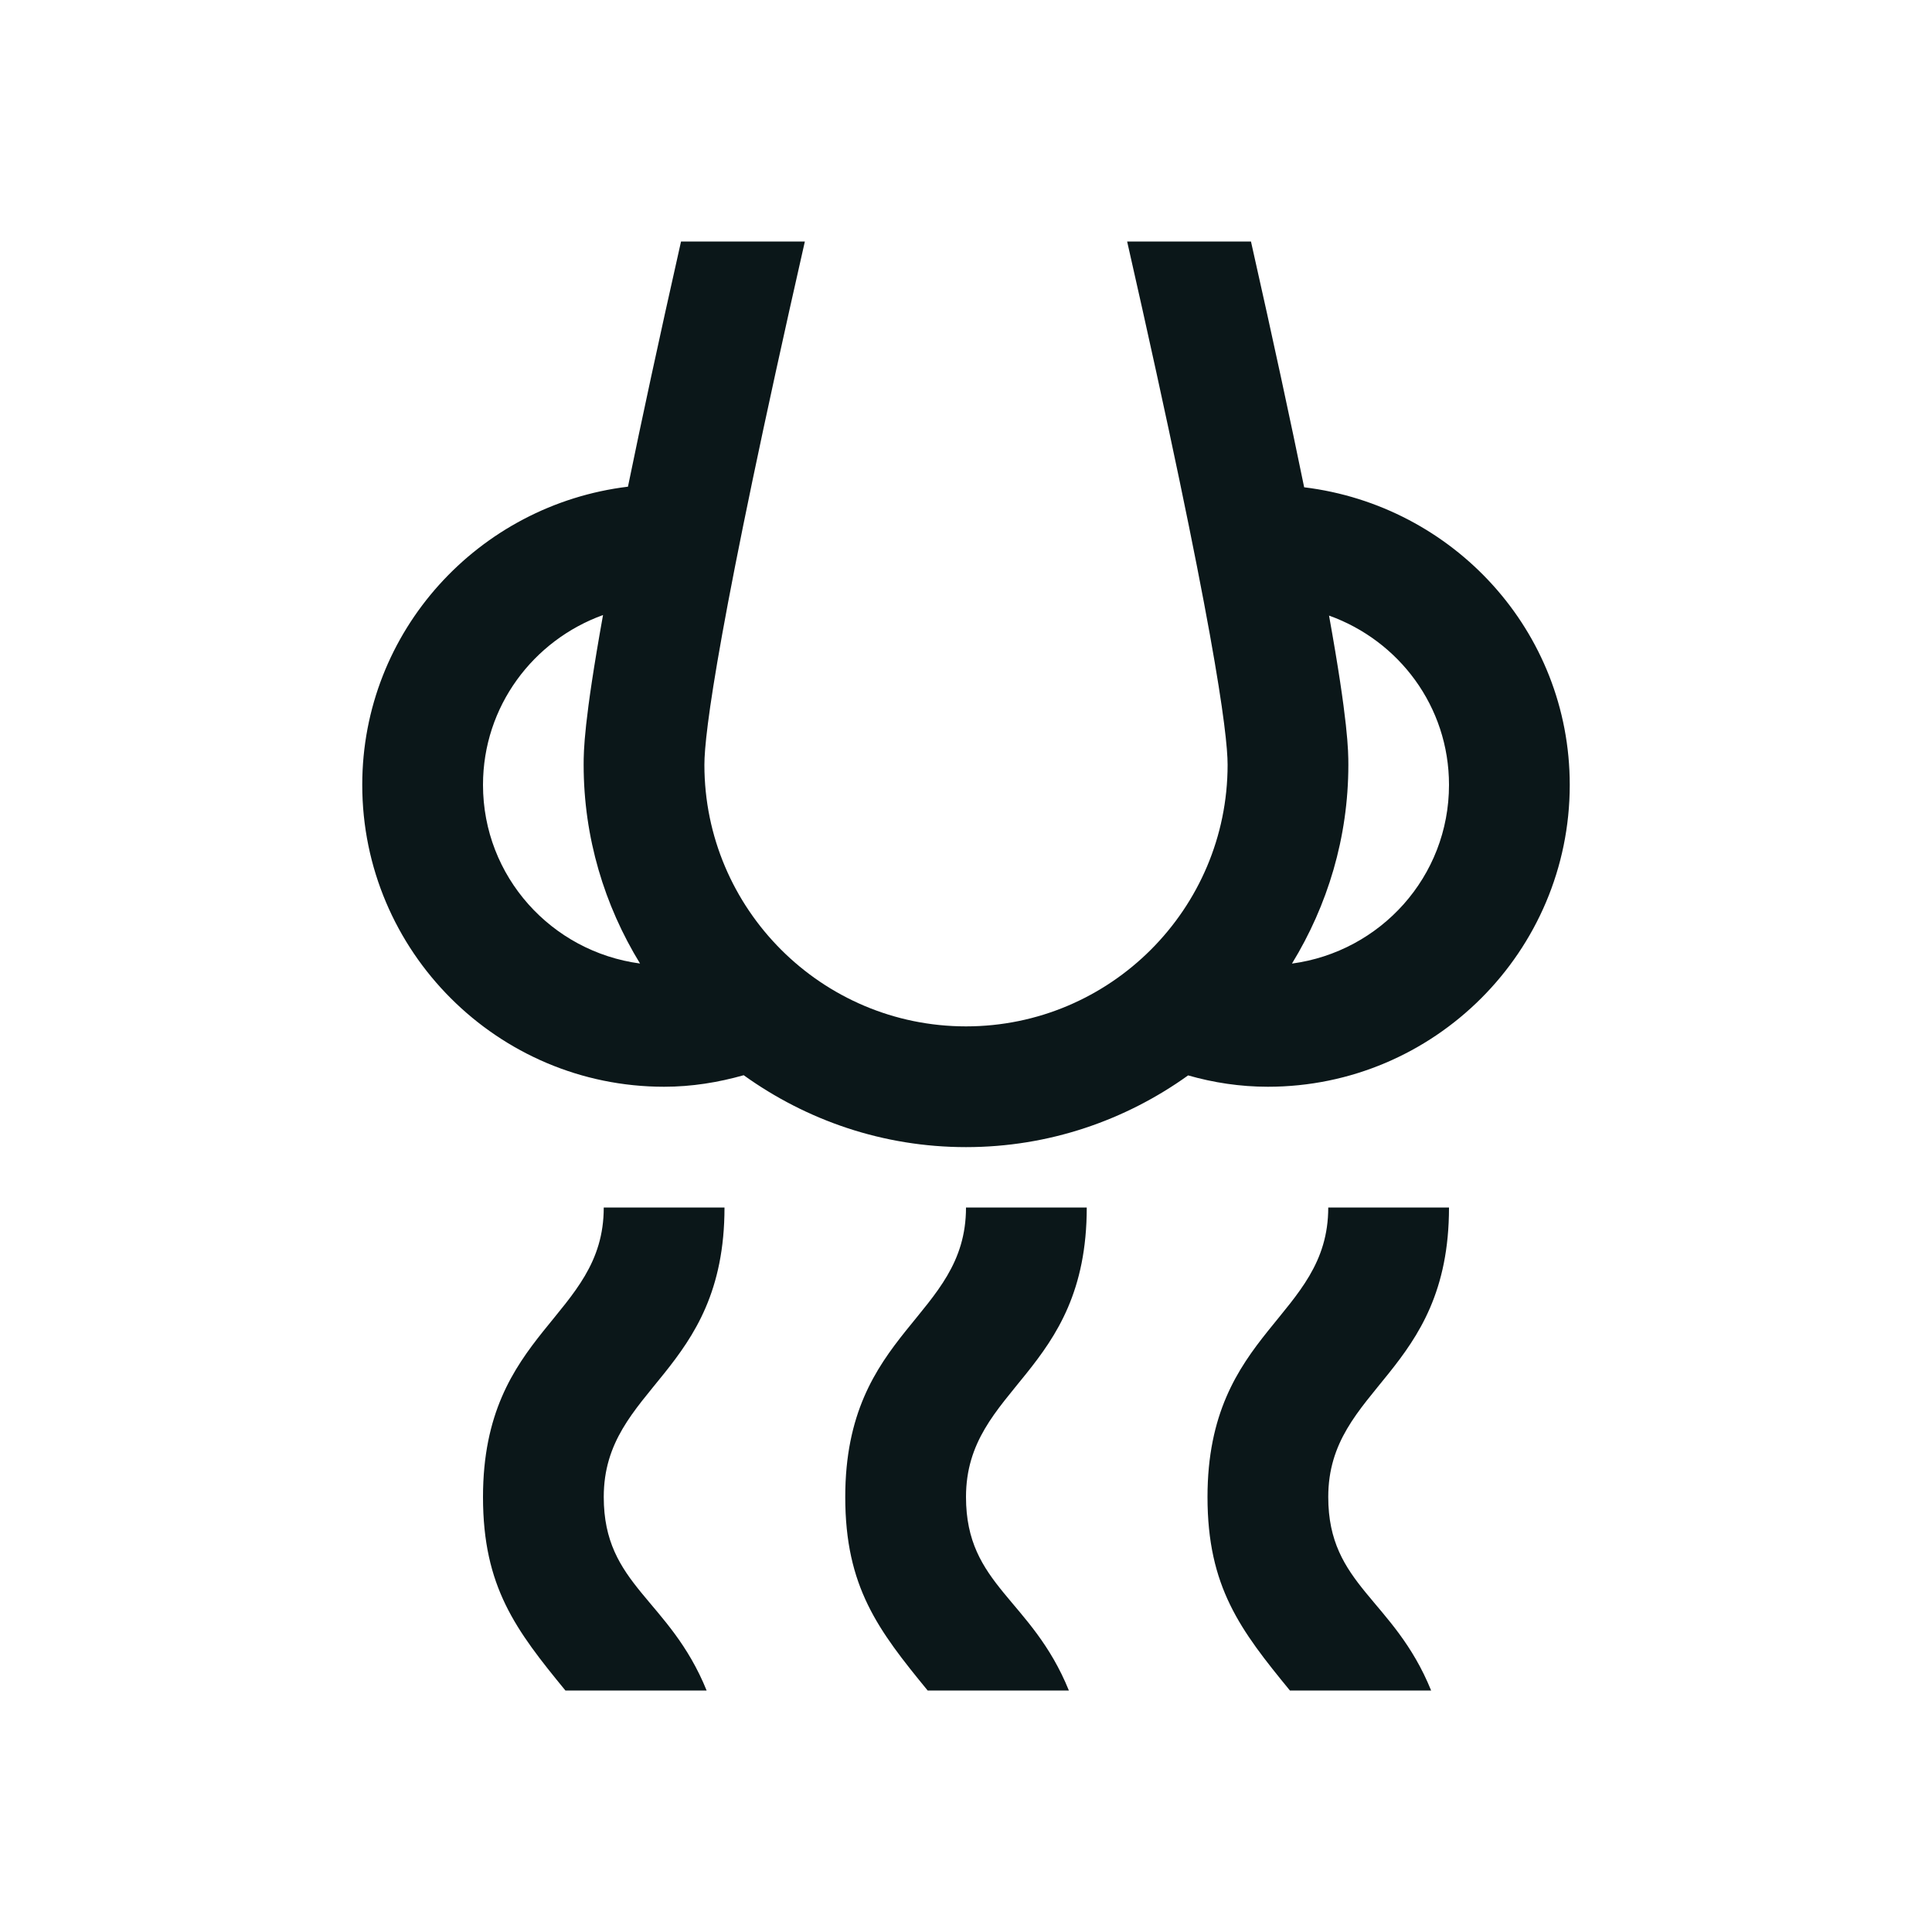
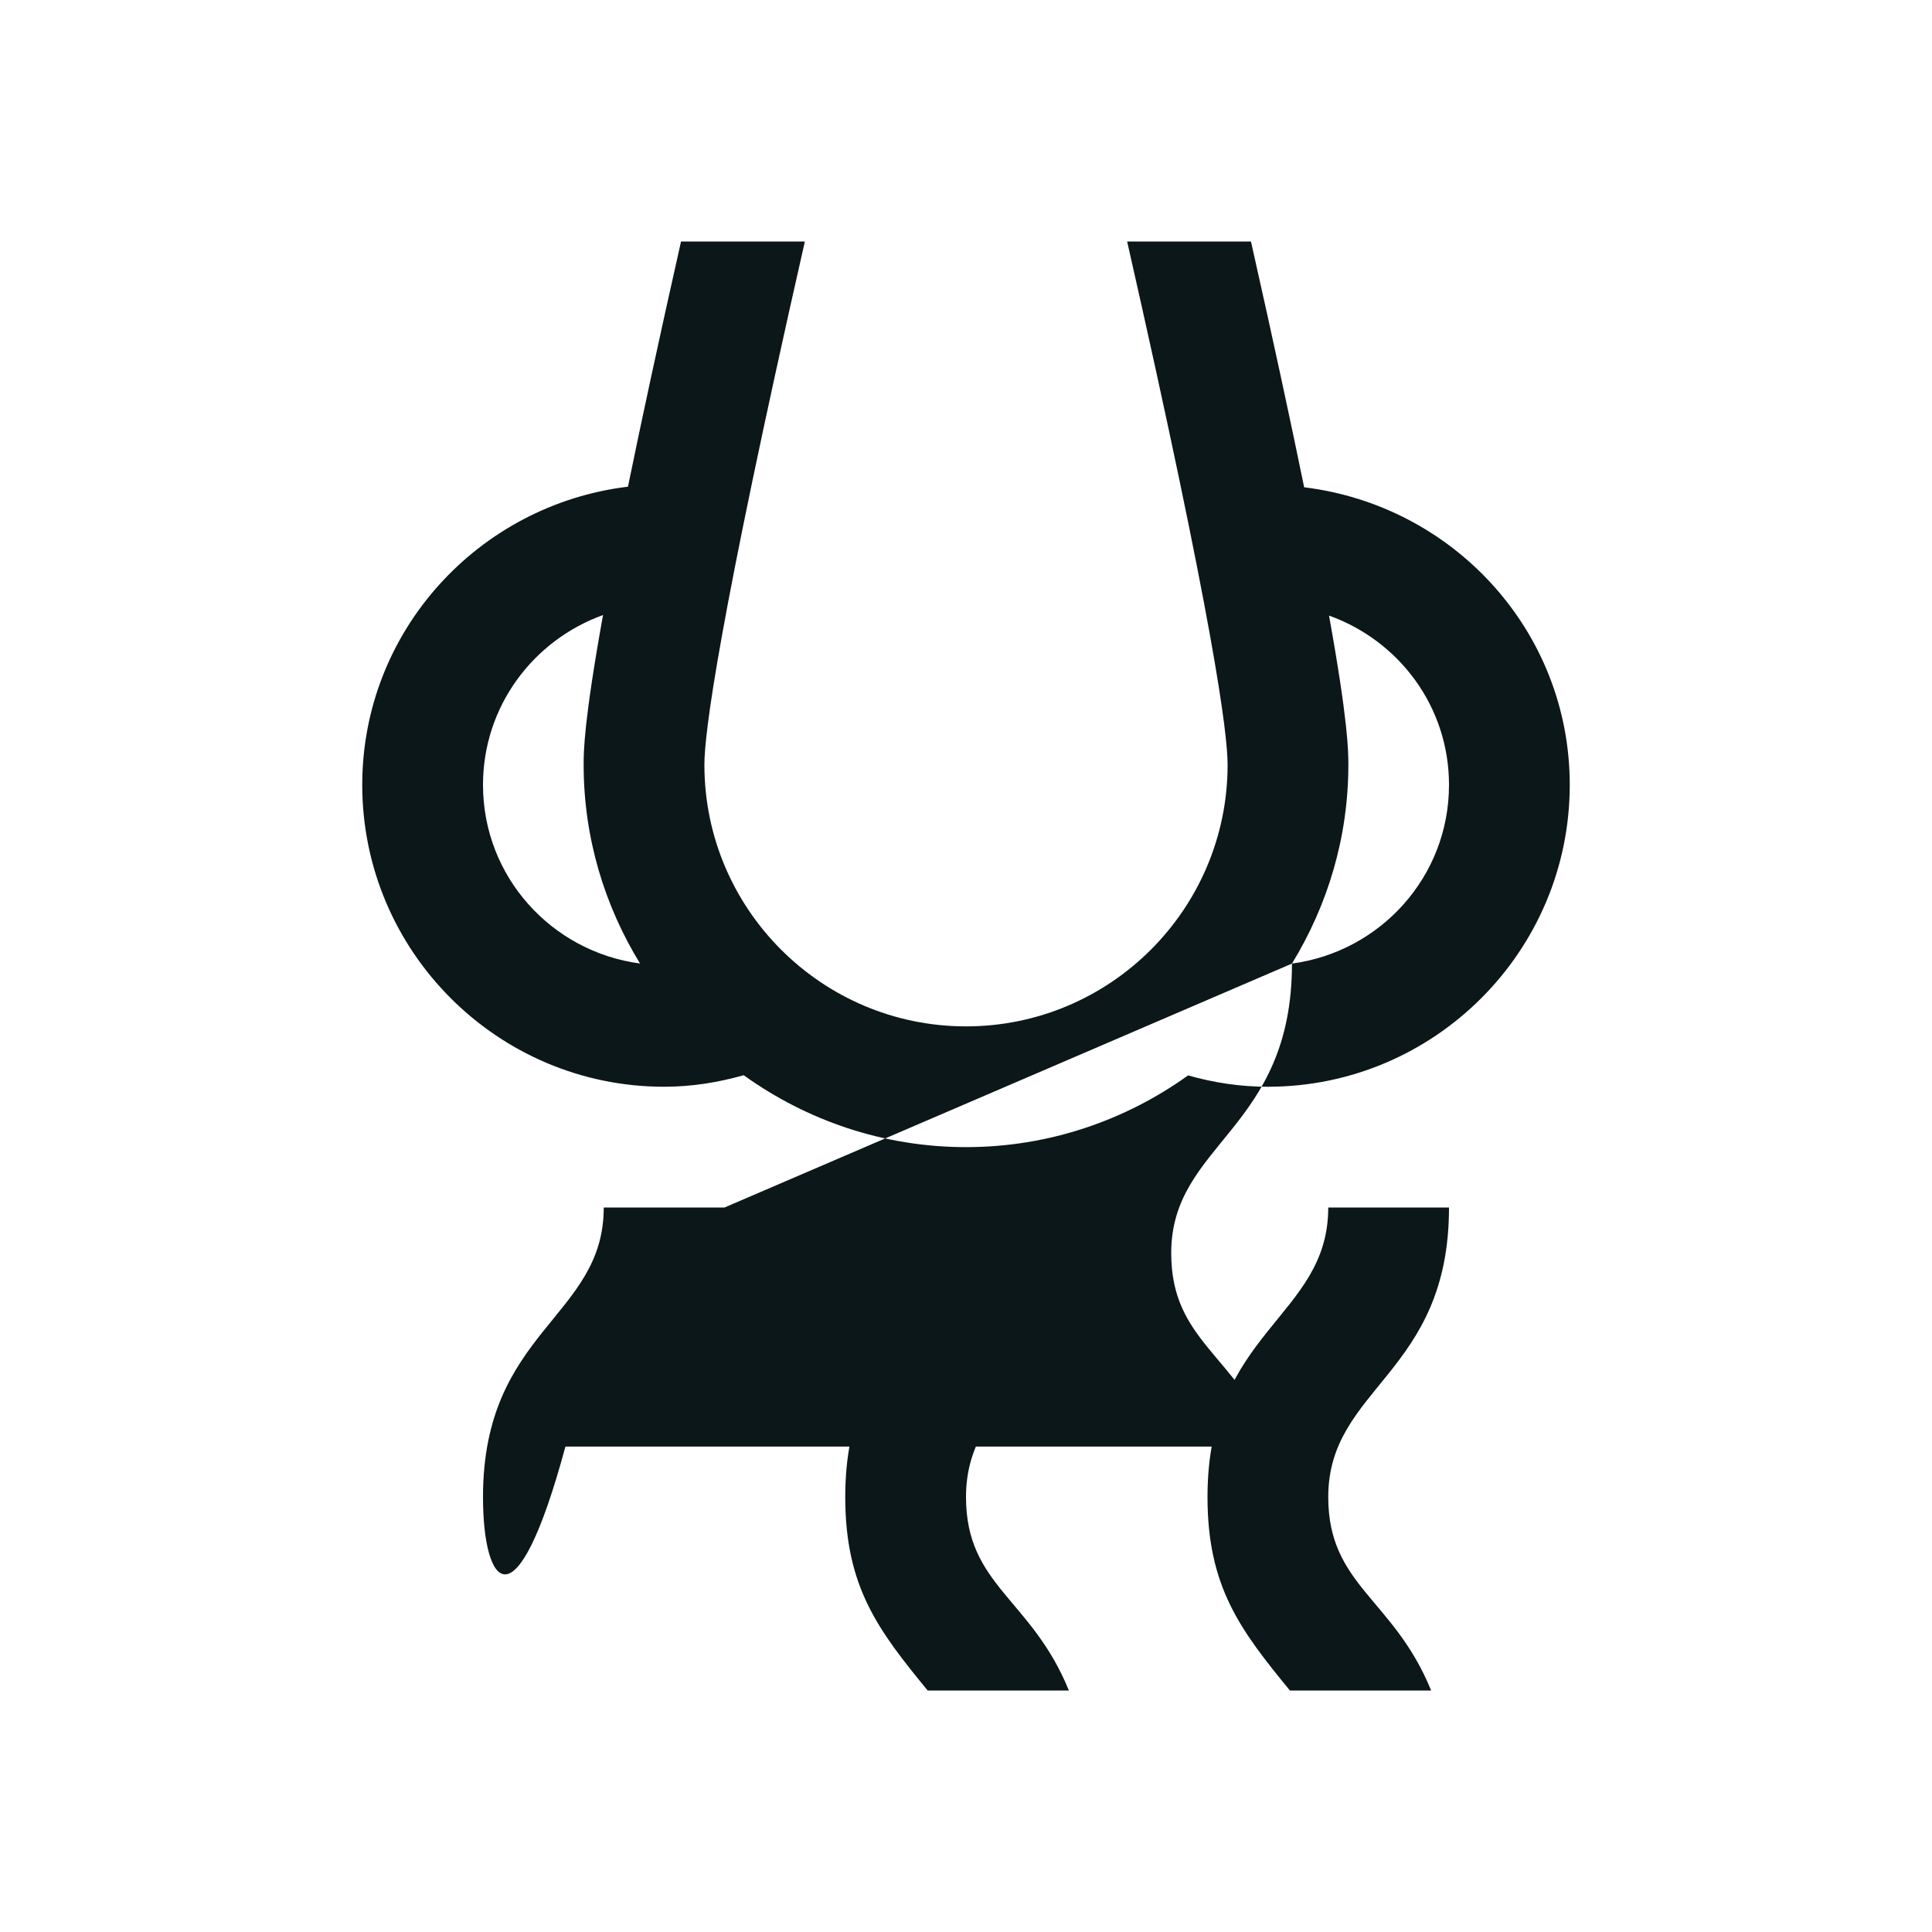
<svg xmlns="http://www.w3.org/2000/svg" xml:space="preserve" viewBox="0 0 32 32" height="800px" width="800px" id="Uploaded to svgrepo.com" version="1.1">
  <style type="text/css">
	.bentblocks_een{fill:#0B1719;}
</style>
-   <path d="M21.601,8.071C21.38,6.992,21.095,5.665,20.72,4h-2.051c1.434,6.318,1.664,8.149,1.664,8.667  C20.333,15.056,18.39,17,16,17s-4.333-1.944-4.333-4.333c0-0.517,0.23-2.349,1.664-8.667H11.28c-0.374,1.66-0.658,2.984-0.879,4.061  C7.929,8.361,6,10.448,6,13c0,2.757,2.243,5,5,5c0.458,0,0.897-0.072,1.318-0.191C13.357,18.555,14.626,19,16,19  c1.372,0,2.64-0.443,3.679-1.188C20.099,17.932,20.541,18,21,18c2.757,0,5-2.243,5-5C26,10.45,24.071,8.372,21.601,8.071z M8,13  c0-1.3,0.832-2.396,1.988-2.813c-0.317,1.762-0.321,2.251-0.321,2.479c0,1.207,0.345,2.332,0.934,3.293C9.135,15.763,8,14.52,8,13z   M21.399,15.96c0.588-0.961,0.934-2.086,0.934-3.293c0-0.227-0.004-0.716-0.32-2.471C23.169,10.61,24,11.701,24,13  C24,14.52,22.865,15.763,21.399,15.96z M12,20c0,2.763-2,2.97-2,4.795c0,1.47,1.086,1.682,1.704,3.205H9.365  C8.545,27,8,26.285,8,24.795c0-2.764,2-2.968,2-4.795H12z M24,20c0,2.763-2,2.97-2,4.795c0,1.47,1.086,1.682,1.704,3.205h-2.339  C20.545,27,20,26.285,20,24.795c0-2.764,2-2.968,2-4.795H24z M18,20c0,2.763-2,2.97-2,4.795c0,1.47,1.086,1.682,1.704,3.205h-2.339  C14.545,27,14,26.285,14,24.795c0-2.764,2-2.968,2-4.795H18z" class="bentblocks_een" />
+   <path d="M21.601,8.071C21.38,6.992,21.095,5.665,20.72,4h-2.051c1.434,6.318,1.664,8.149,1.664,8.667  C20.333,15.056,18.39,17,16,17s-4.333-1.944-4.333-4.333c0-0.517,0.23-2.349,1.664-8.667H11.28c-0.374,1.66-0.658,2.984-0.879,4.061  C7.929,8.361,6,10.448,6,13c0,2.757,2.243,5,5,5c0.458,0,0.897-0.072,1.318-0.191C13.357,18.555,14.626,19,16,19  c1.372,0,2.64-0.443,3.679-1.188C20.099,17.932,20.541,18,21,18c2.757,0,5-2.243,5-5C26,10.45,24.071,8.372,21.601,8.071z M8,13  c0-1.3,0.832-2.396,1.988-2.813c-0.317,1.762-0.321,2.251-0.321,2.479c0,1.207,0.345,2.332,0.934,3.293C9.135,15.763,8,14.52,8,13z   M21.399,15.96c0.588-0.961,0.934-2.086,0.934-3.293c0-0.227-0.004-0.716-0.32-2.471C23.169,10.61,24,11.701,24,13  C24,14.52,22.865,15.763,21.399,15.96z c0,2.763-2,2.97-2,4.795c0,1.47,1.086,1.682,1.704,3.205H9.365  C8.545,27,8,26.285,8,24.795c0-2.764,2-2.968,2-4.795H12z M24,20c0,2.763-2,2.97-2,4.795c0,1.47,1.086,1.682,1.704,3.205h-2.339  C20.545,27,20,26.285,20,24.795c0-2.764,2-2.968,2-4.795H24z M18,20c0,2.763-2,2.97-2,4.795c0,1.47,1.086,1.682,1.704,3.205h-2.339  C14.545,27,14,26.285,14,24.795c0-2.764,2-2.968,2-4.795H18z" class="bentblocks_een" />
</svg>